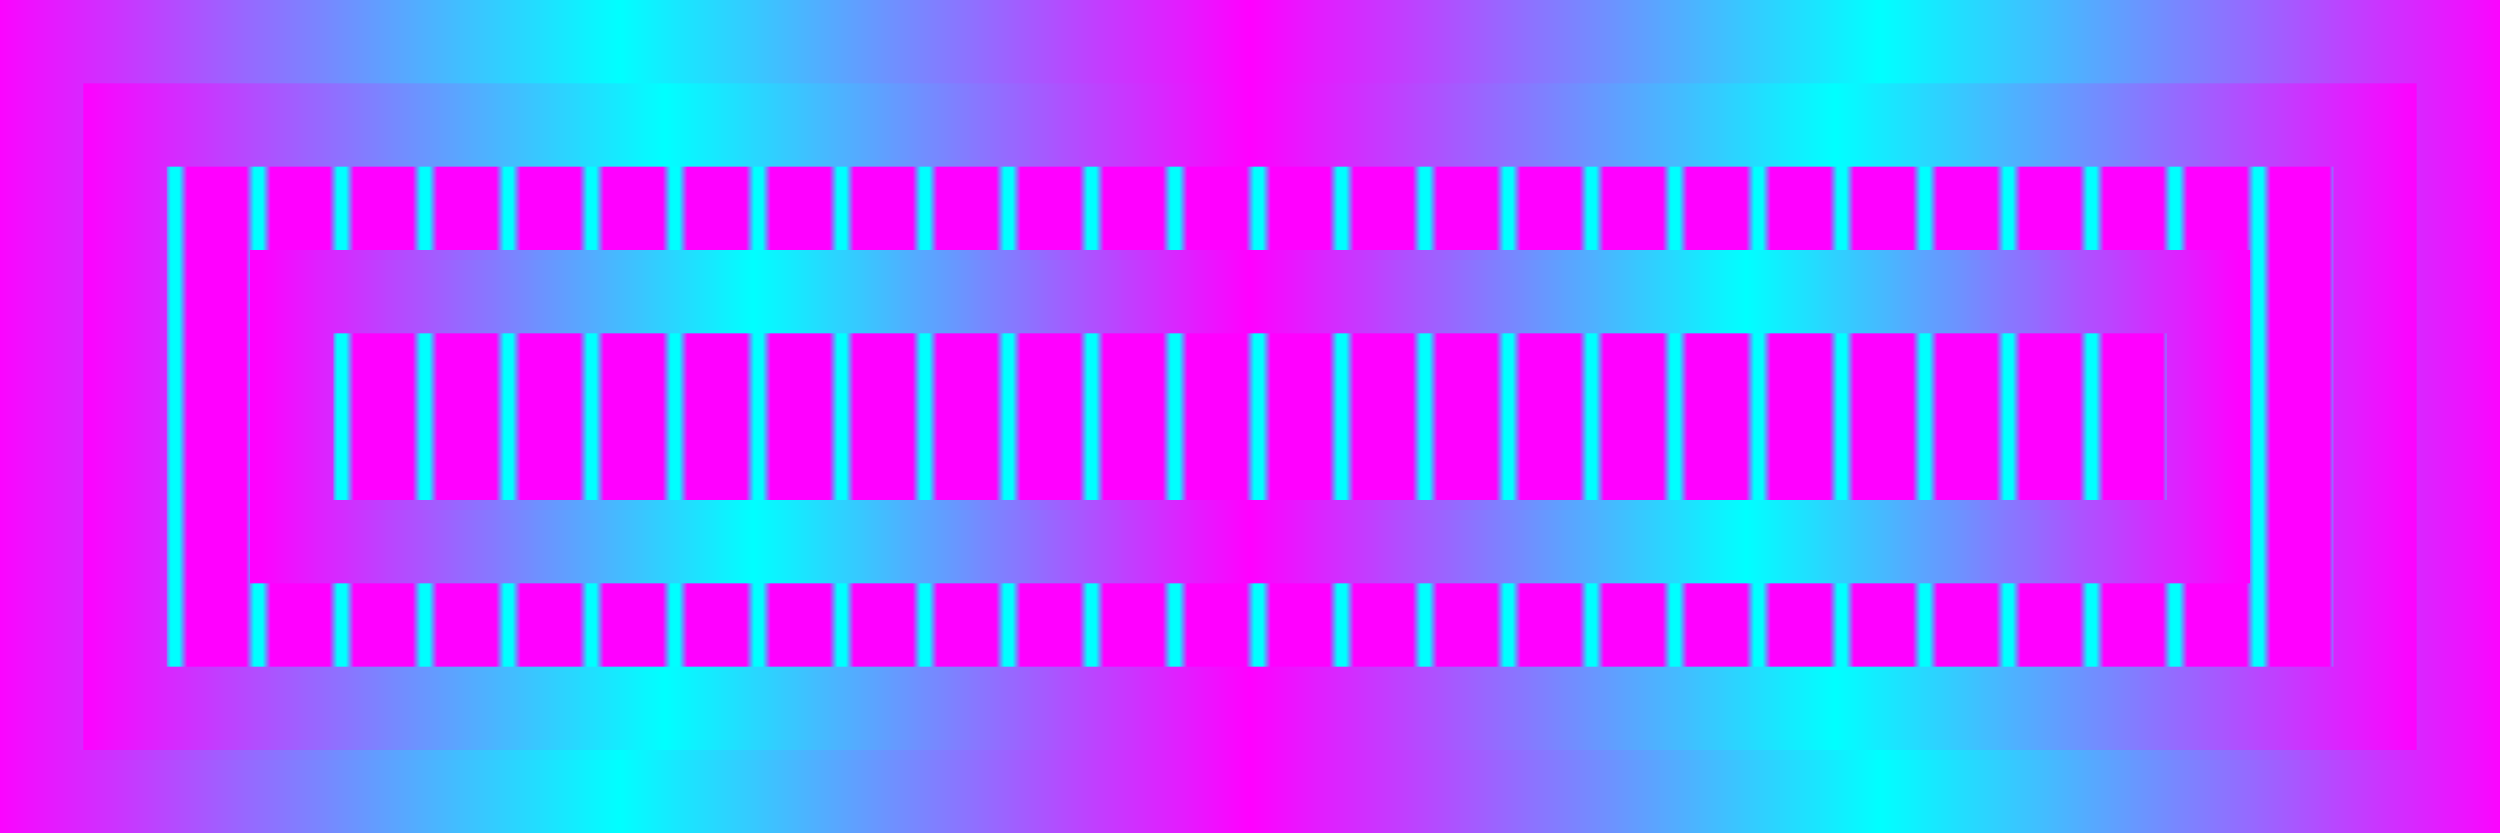
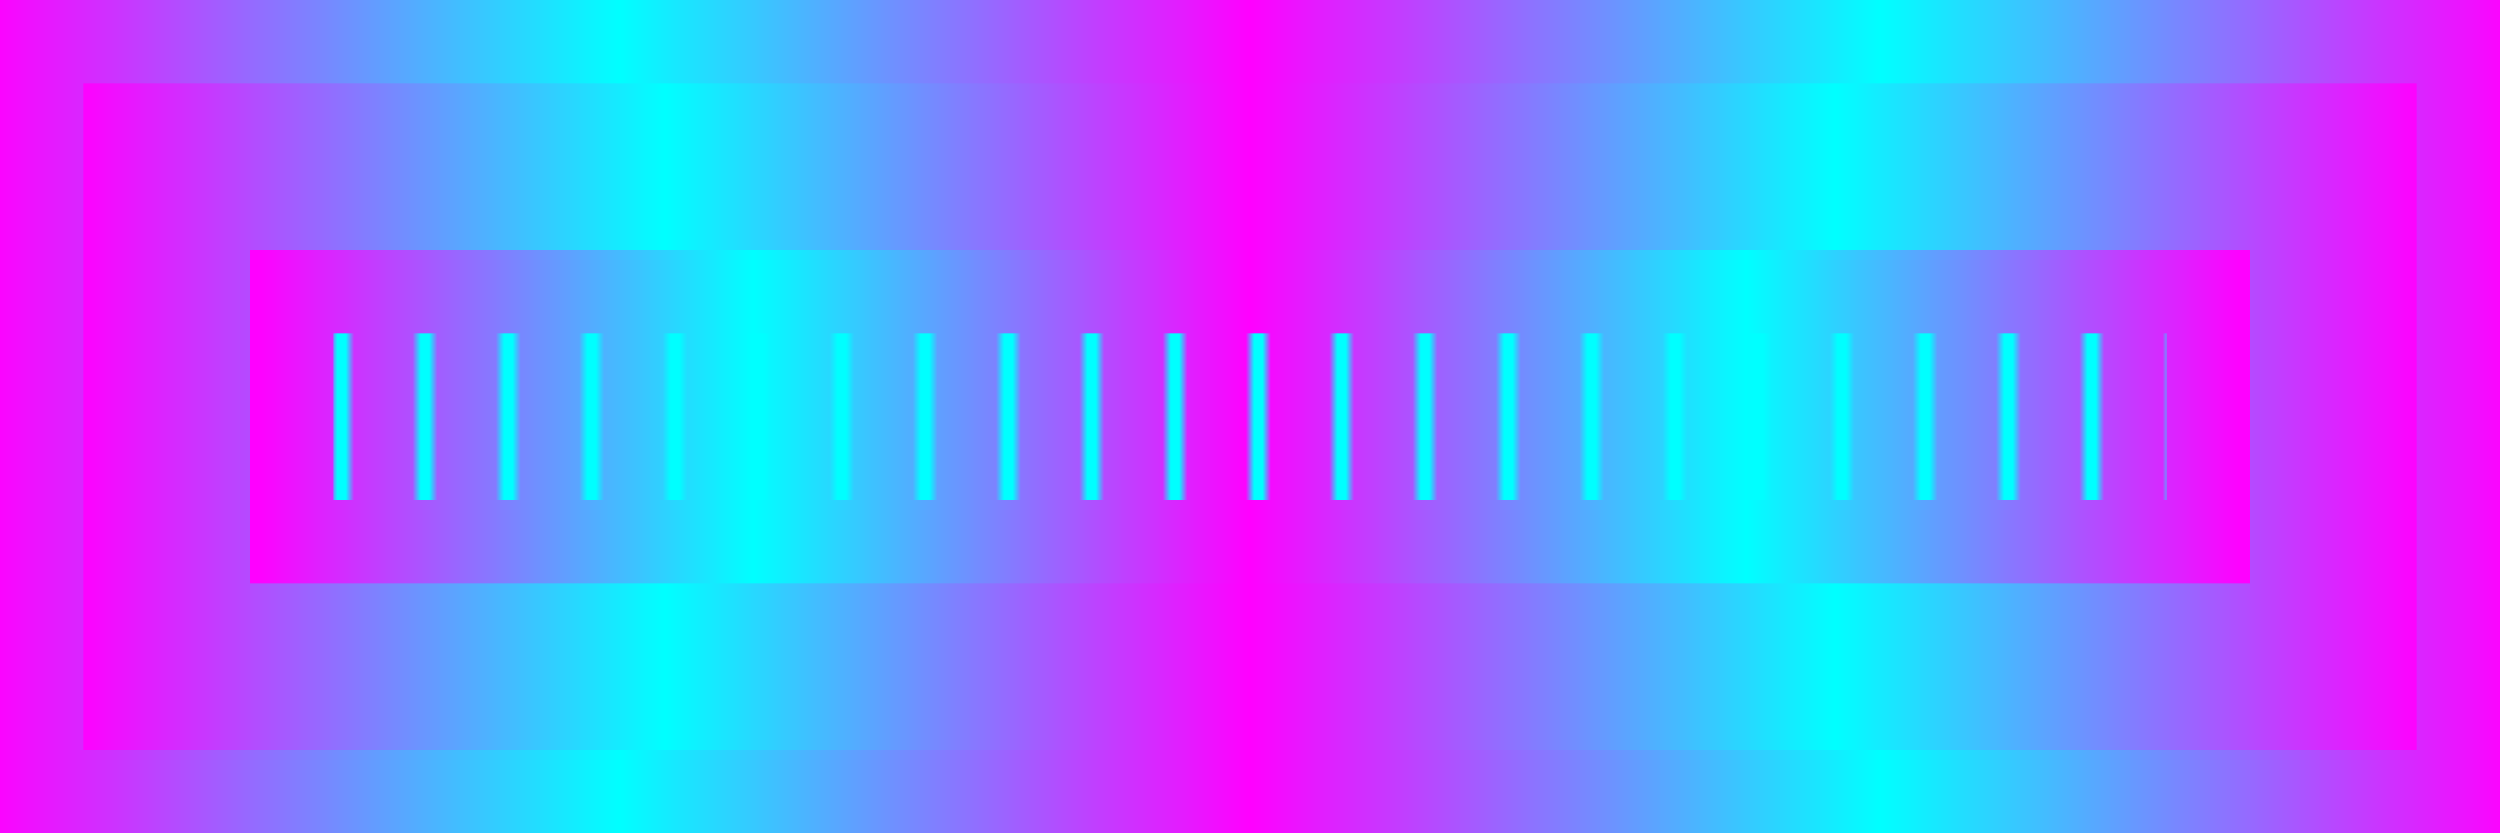
<svg xmlns="http://www.w3.org/2000/svg" width="300" height="100">
  <defs>
    <linearGradient id="gradient" x1="0%" y1="0%" x2="100%" y2="0%">
      <stop offset="0%" style="stop-color:#f0f;stop-opacity:1">
        <animate attributeName="stop-color" values="#FF00FF;#00FFFF;#FF00FF" dur="2s" repeatCount="indefinite" />
      </stop>
      <stop offset="25%" style="stop-color:#0ff;stop-opacity:1">
        <animate attributeName="stop-color" values="#00FFFF;#FF00FF;#00FFFF" dur="2s" repeatCount="indefinite" />
      </stop>
      <stop offset="50%" style="stop-color:#f0f;stop-opacity:1">
        <animate attributeName="stop-color" values="#FF00FF;#00FFFF;#FF00FF" dur="2s" repeatCount="indefinite" />
      </stop>
      <stop offset="75%" style="stop-color:#0ff;stop-opacity:1">
        <animate attributeName="stop-color" values="#00FFFF;#FF00FF;#00FFFF" dur="2s" repeatCount="indefinite" />
      </stop>
      <stop offset="100%" style="stop-color:#f0f;stop-opacity:1">
        <animate attributeName="stop-color" values="#FF00FF;#00FFFF;#FF00FF" dur="2s" repeatCount="indefinite" />
      </stop>
    </linearGradient>
    <pattern id="stripes" width="10" height="10" patternUnits="userSpaceOnUse">
-       <rect width="10" height="10" fill="#FF00FF" />
      <rect width="2" height="10" fill="#00FFFF" />
    </pattern>
  </defs>
  <rect width="100%" height="100%" fill="url(#gradient)">
    <animate attributeName="opacity" values="1;0.2;1" dur="2s" repeatCount="indefinite" />
  </rect>
  <rect x="10" y="10" width="280" height="80" fill="url(#gradient)">
    <animate attributeName="width" values="280;200;280" dur="3s" repeatCount="indefinite" />
  </rect>
-   <rect x="20" y="20" width="260" height="60" fill="url(#stripes)" />
  <rect x="30" y="30" width="240" height="40" fill="url(#gradient)">
    <animate attributeName="height" values="40;20;40" dur="3s" repeatCount="indefinite" />
  </rect>
  <rect x="40" y="40" width="220" height="20" fill="url(#stripes)">
    <animate attributeName="opacity" values="1;0.2;1" dur="2s" repeatCount="indefinite" />
  </rect>
</svg>